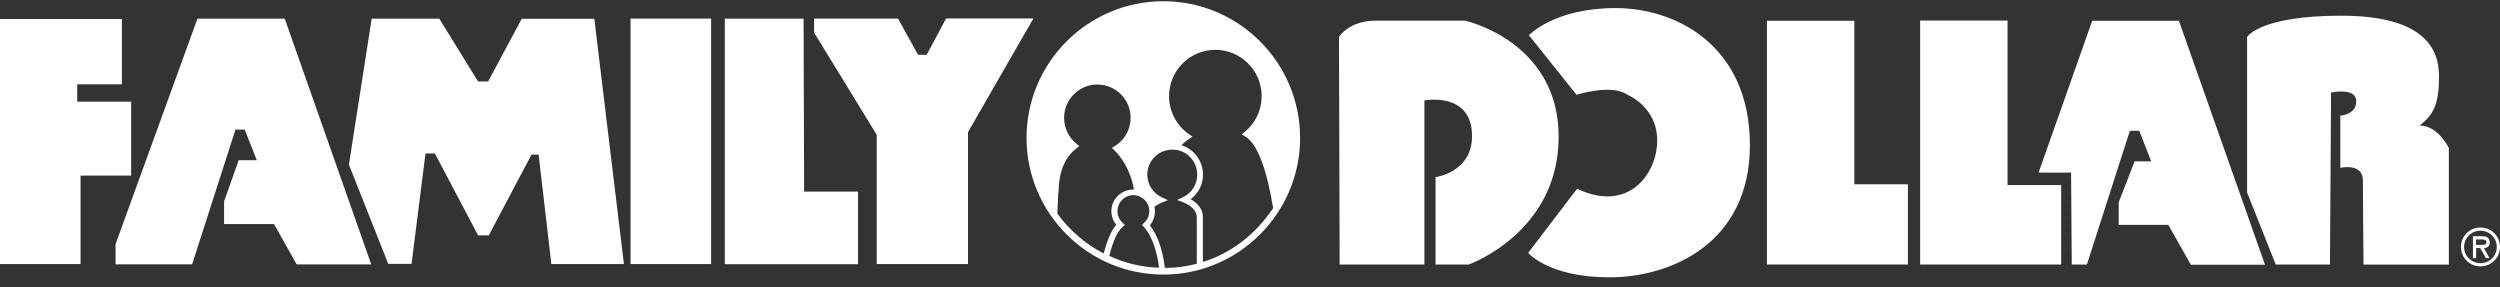
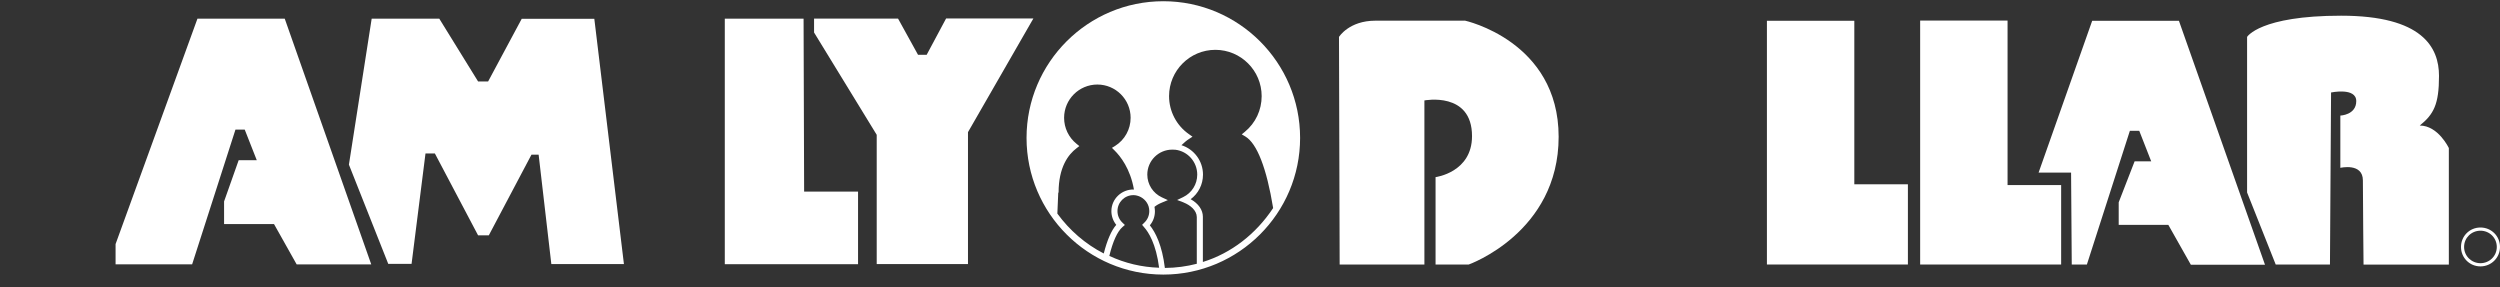
<svg xmlns="http://www.w3.org/2000/svg" fill="none" height="31" viewBox="0 0 270 31" width="270">
  <rect x="0" y="0" width="270" height="31" fill="#333333" stroke="none" />
  <g fill="#fff">
    <path d="m158.191 2.233h-9.641c-2.864 0-3.938 1.754-3.938 1.754l.071 24.581h9.153v-17.72s5.143-1.002 5.143 3.854c0 3.926-3.938 4.427-3.938 4.427v9.439h3.58s9.713-3.437 9.713-13.794c0-10.357-10.143-12.553-10.143-12.553z" />
-     <path d="m174.479.871c-6.646 0-9.355 2.935-9.355 2.935l5.143 6.432s3.806-1.217 5.501 0c0 0 3.21 1.289 3.21 4.928s-3.139 7.864-8.651 5.215l-5.287 6.933s2.22 2.637 8.795 2.637 15.154-3.639 15.154-14.283c0-10.644-7.863-14.797-14.51-14.797z" />
    <path d="m216.816 2.221h-9.439v26.347h15.227v-8.58h-5.788z" />
    <path d="m225.957 2.244-5.788 16.395h3.508l.072 9.928h1.635l4.642-14.438h1.014l1.289 3.293h-1.79l-1.719 4.427v2.434h5.358l2.434 4.308h8.007l-9.295-26.347z" />
    <path d="m200.266 2.244h-9.439v26.323h15.226v-8.663h-5.787z" />
    <path d="m261.337 13.556c1.503-1.217 2.076-2.279 2.076-5.358 0-3.079-1.79-6.503-10.572-6.503-8.783 0-10.155 2.291-10.155 2.291v16.801l3.091 7.78h5.859l.119-18.579s2.721-.573 2.721.931c0 1.504-1.719 1.563-1.719 1.563v5.644s2.435-.573 2.435 1.36.071 9.093.071 9.093h9.212v-12.589s-1.145-2.434-3.15-2.434z" />
    <path d="m21.324 2.018-8.842 24.343v2.184h8.269l4.678-14.546h1.002l1.301 3.305h-1.957l-1.575 4.451v2.446h5.394l2.446 4.355h8.055l-9.343-26.538z" />
    <path d="m86.786 2.018h-8.508v26.514h14.391v-7.84h-5.823z" />
-     <path d="m14.164 10.978h-5.823v-1.873h4.821v-7.052h-13.162v26.467h8.699v-9.558h5.465z" />
    <path d="m56.346 2.03-3.628 6.766h-1.086l-4.188-6.778h-7.303l-2.458 15.763 4.248 10.716h2.518l1.504-11.921h1.014l4.666 8.842h1.157l4.606-8.711h.776l1.372 11.813h7.84l-3.198-26.49z" />
-     <path d="m76.799 2.006h-8.699v26.514h8.699z" />
    <path d="m102.179 1.994-2.1 3.926h-.931l-2.16-3.914h-9.069v1.504l6.766 11.05v13.961h9.857v-14.248l7.064-12.279z" />
-     <path d="m268.878 26.134c0-.501-.382-.621-.811-.621h-.99v2.363h.346v-1.086h.441l.609 1.086h.393l-.596-1.086c.31 0 .632-.179.632-.644zm-1.097.31h-.37v-.585h.584c.287 0 .537.024.537.322 0 .322-.441.263-.763.263z" />
    <path d="m267.888 24.57c-1.17 0-2.1.931-2.1 2.1s.93 2.1 2.1 2.1c1.169 0 2.112-.931 2.112-2.1s-.931-2.1-2.112-2.1zm0 3.854c-.955 0-1.766-.764-1.766-1.754 0-.991.799-1.754 1.766-1.754.966 0 1.766.764 1.766 1.754 0 .99-.8 1.754-1.766 1.754z" />
    <path d="m125.639.133c-8.15 0-14.773 6.623-14.773 14.761 0 8.138 6.635 14.761 14.773 14.761s14.772-6.623 14.772-14.761c0-8.138-6.622-14.761-14.772-14.761zm2.935 21.395c.847-.621 1.349-1.599 1.349-2.673 0-1.468-.967-2.744-2.327-3.174.286-.275.549-.501.811-.668l.382-.251-.37-.263c-1.348-.931-2.16-2.47-2.16-4.117 0-2.756 2.244-5 5-5 2.757 0 5 2.243 5 5 0 1.504-.656 2.9-1.814 3.854l-.334.275.382.227c1.265.752 2.303 3.425 3.007 7.732-1.874 2.828-4.546 4.88-7.589 5.823v-4.88c0-.752-.49-1.432-1.313-1.897zm.692 6.957c-1.109.286-2.243.442-3.46.453-.298-2.458-1.014-3.842-1.623-4.606.358-.418.549-.955.549-1.515v-.024c0-.143-.024-.298-.048-.453.215-.179.489-.334.788-.454l.656-.274-.644-.298c-.955-.442-1.575-1.396-1.575-2.458 0-1.492 1.205-2.697 2.696-2.697.108 0 .203 0 .299.012h.035c1.349.167 2.363 1.325 2.363 2.685 0 1.038-.585 1.981-1.527 2.434l-.645.31.669.251s.035.012.047.024c.681.274 1.396.823 1.408 1.563v5.048zm-9.462-.835c.382-1.575.871-2.649 1.42-3.126l.262-.227-.25-.239c-.358-.334-.549-.776-.549-1.265 0-.955.775-1.718 1.718-1.718.131 0 .251.012.382.048.597.143 1.086.597 1.265 1.181.048.167.071.334.071.489 0 .489-.191.943-.572 1.289l-.203.203.203.239c.477.525 1.3 1.79 1.634 4.391-1.885-.06-3.687-.489-5.381-1.277zm-5.477-6.849c0-2.745 1.05-4.117 1.933-4.785l.31-.239-.31-.251c-.847-.692-1.337-1.706-1.337-2.804 0-1.981 1.611-3.592 3.592-3.592s3.592 1.611 3.592 3.592c0 1.241-.633 2.386-1.683 3.043l-.334.203.275.275c.632.621 1.706 1.969 2.1 4.224-1.325-.036-2.435 1.014-2.435 2.339 0 .537.191 1.062.526 1.48-.526.597-.979 1.635-1.349 3.091-1.981-1.014-3.699-2.506-5.012-4.308l.096-2.267z" />
  </g>
</svg>